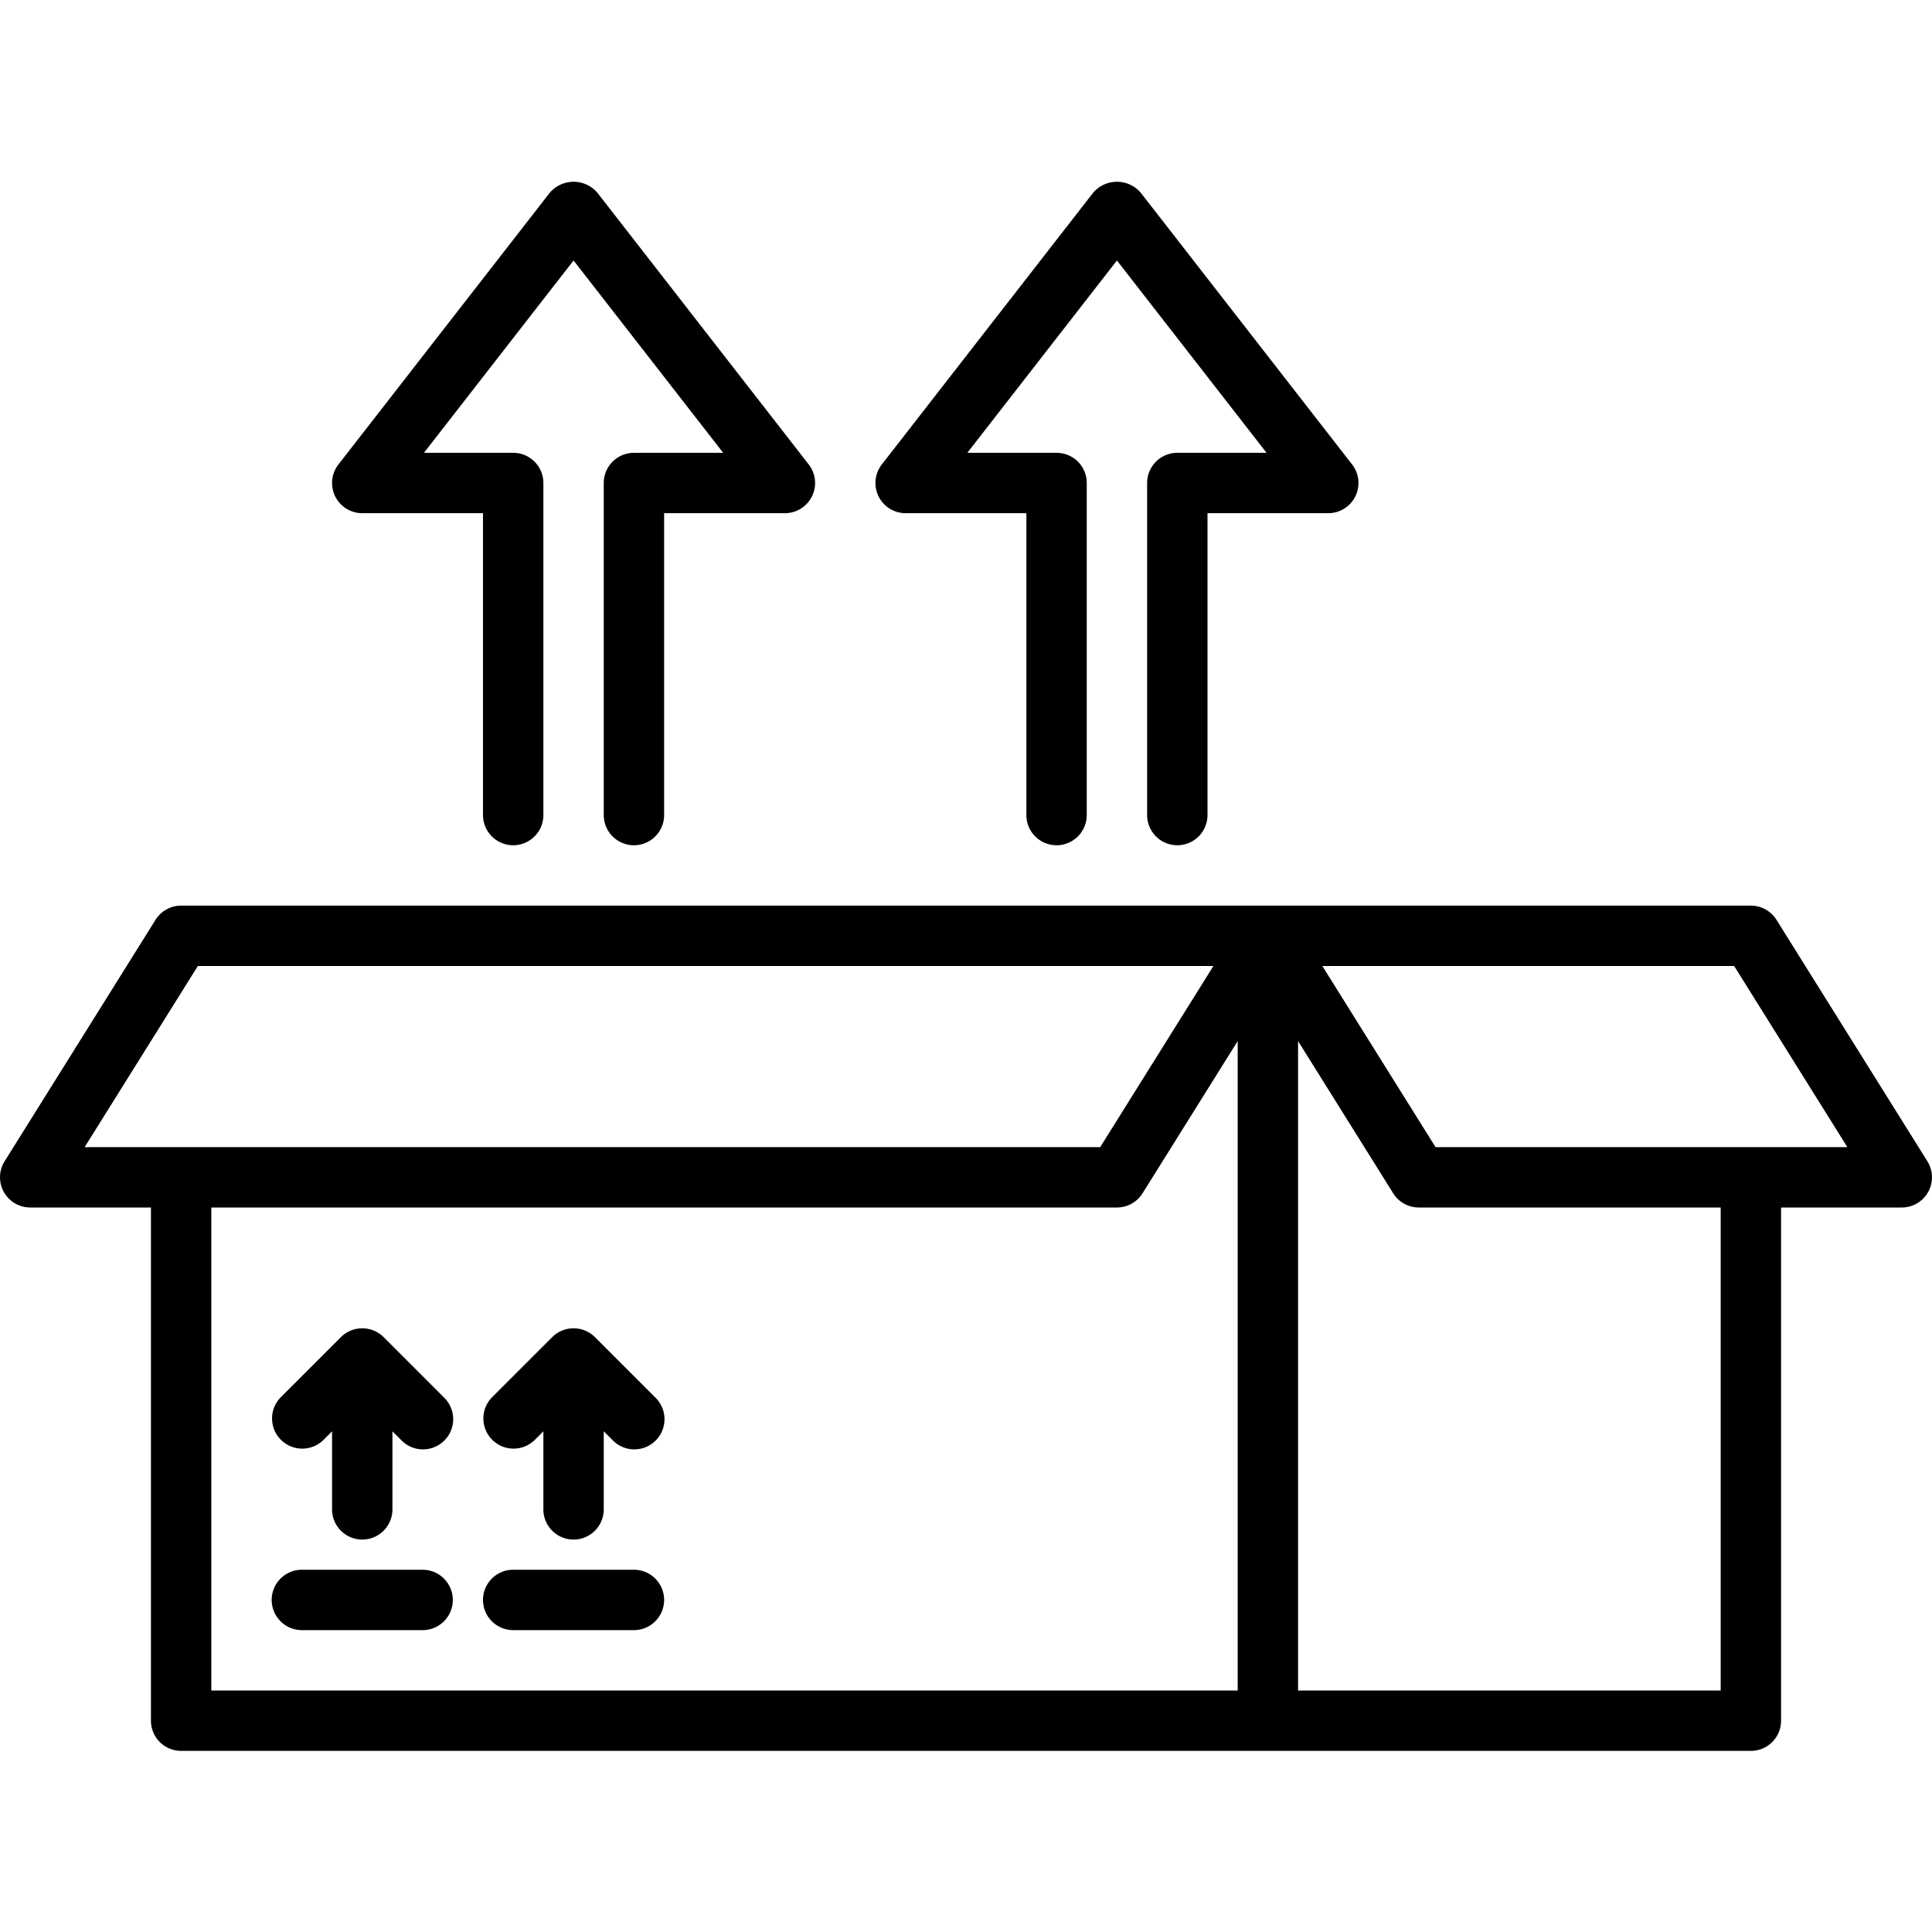
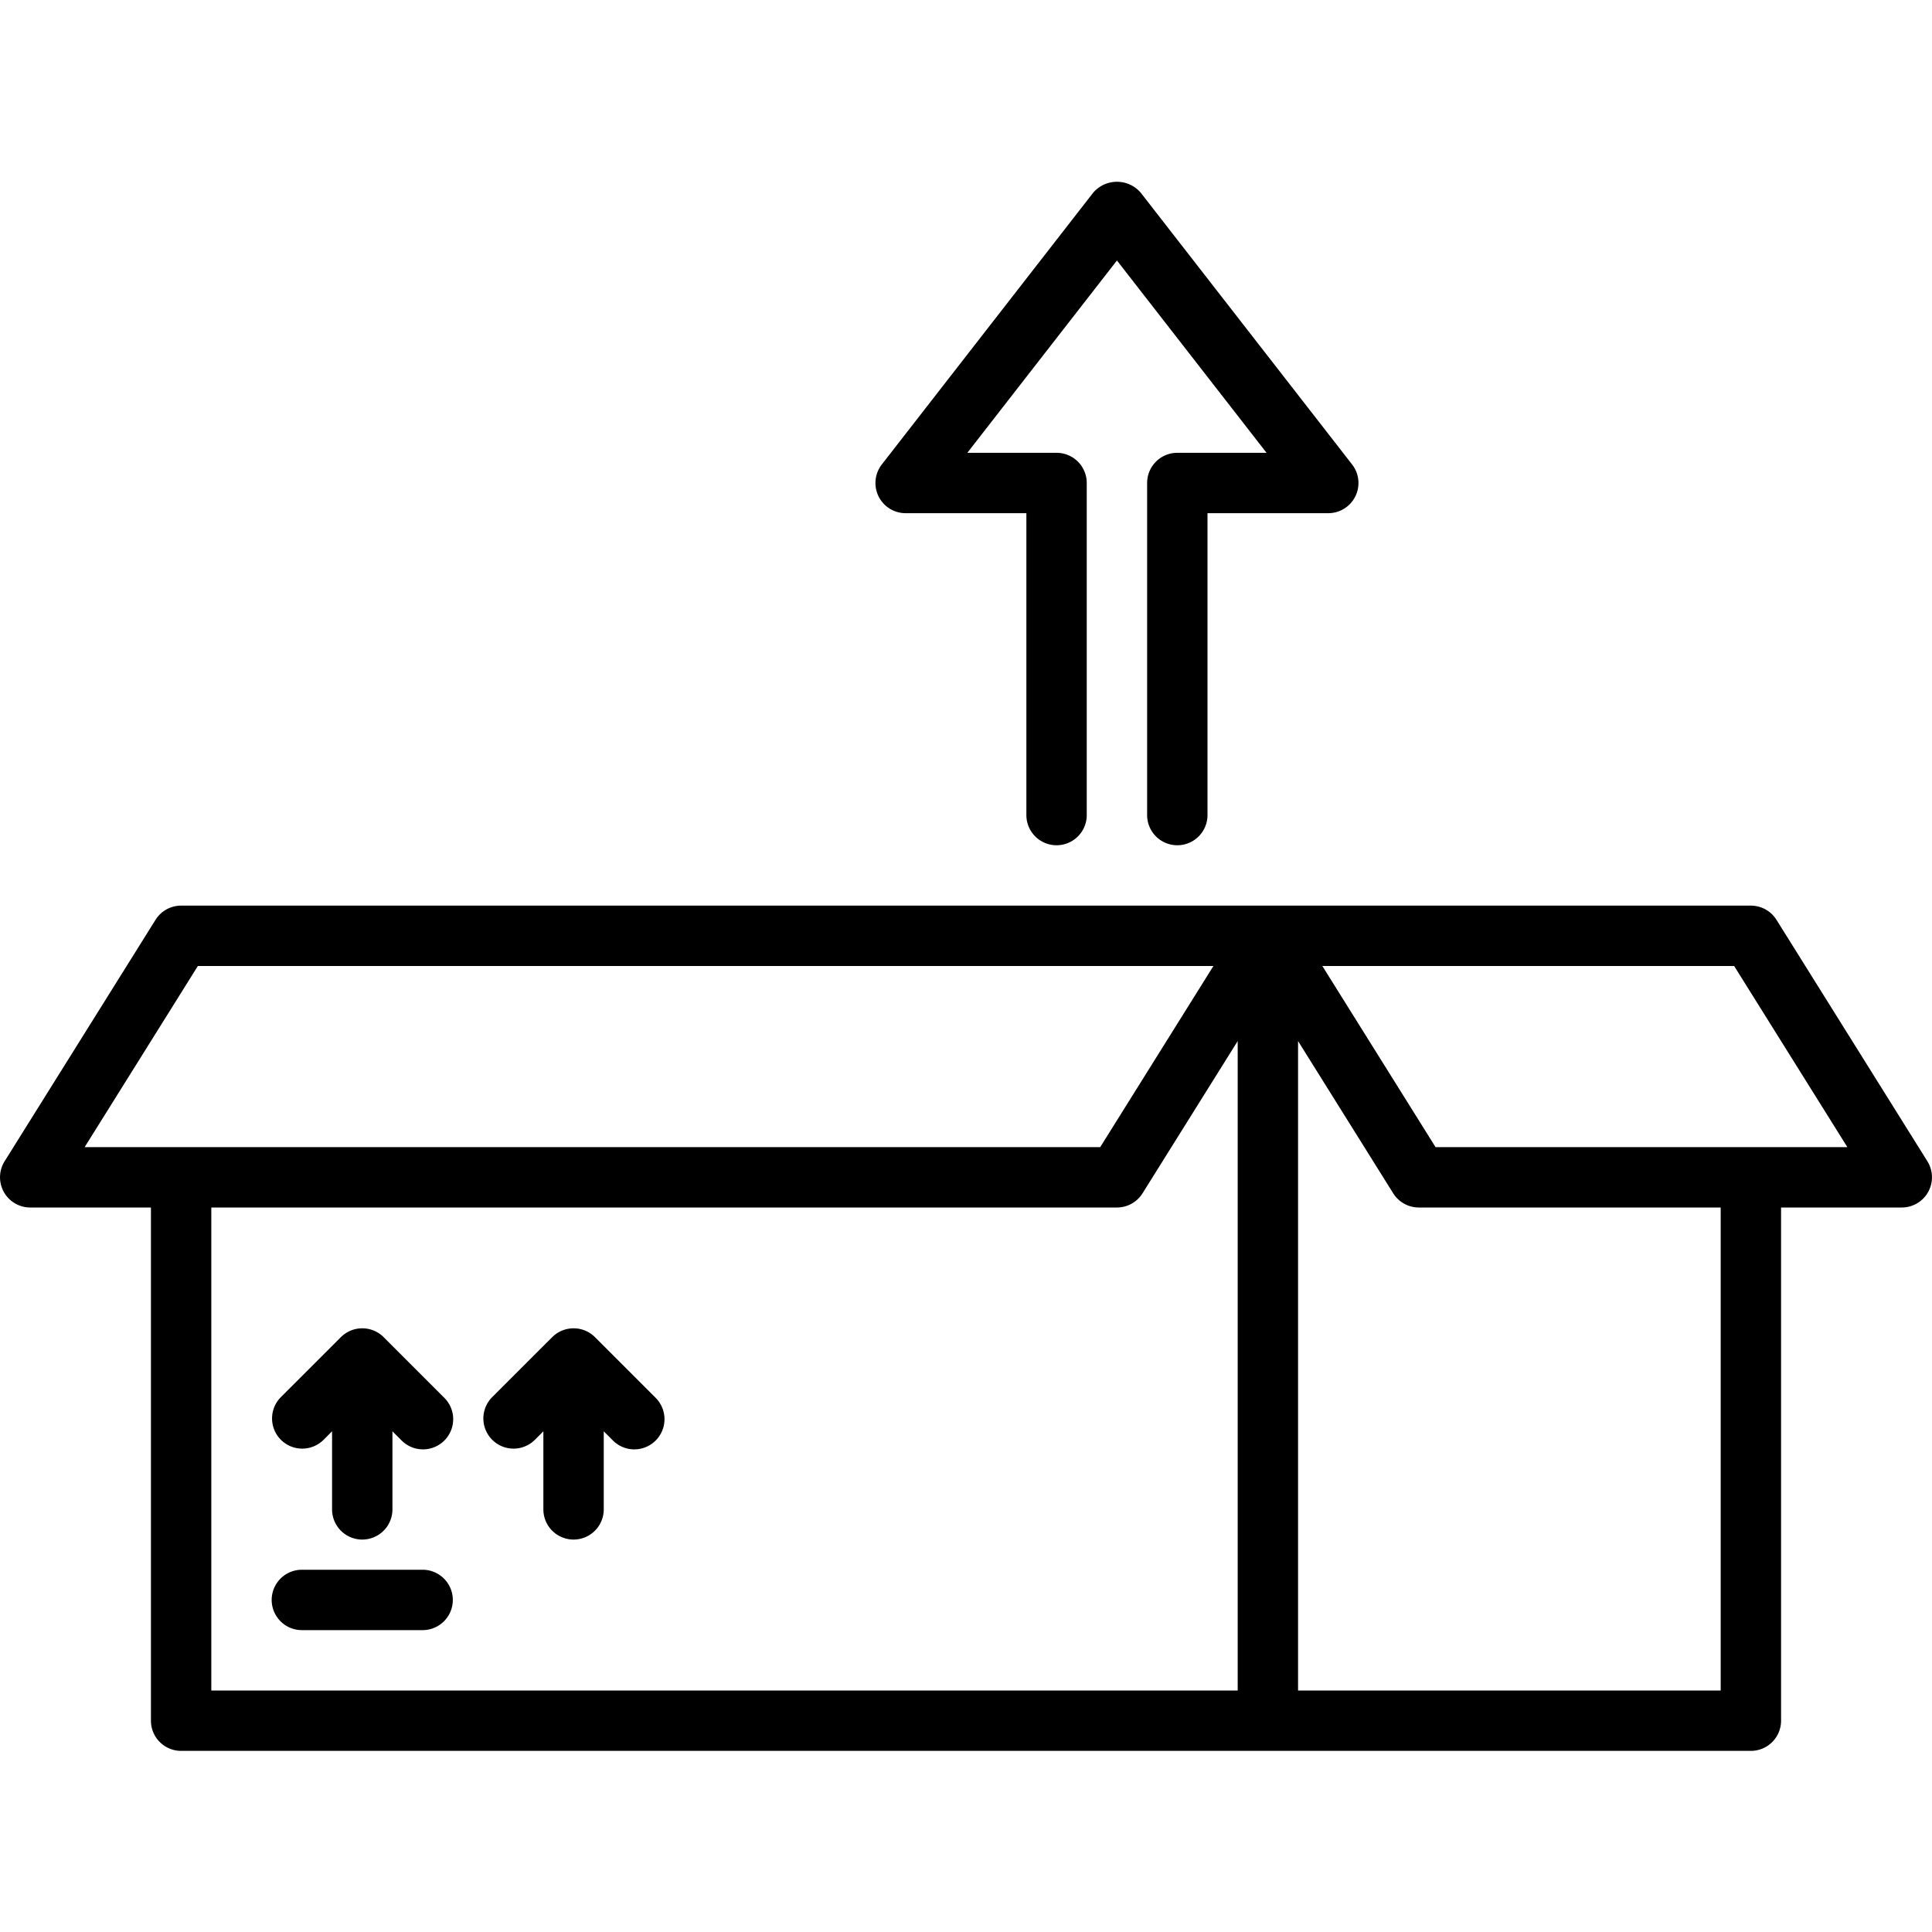
<svg xmlns="http://www.w3.org/2000/svg" viewBox="0 0 64 64" width="512" height="512">
  <g id="Unpacking">
    <path d="M63.848,38.47l-5-8A1.001,1.001,0,0,0,58,30H6a1.001,1.001,0,0,0-.848.47l-5,8A1.001,1.001,0,0,0,1,40H5V57a1.0 1,0,0,0,1,1H58a1.0 1,0,0,0,1-1V40h4a1.001,1.001,0,0,0,.848-1.53ZM6.554,32H40.196l-3.75,6H2.804ZM7,40H37a1.001,1.001,0,0,0,.848-.47L41,34.487V56H7ZM57,56H43V34.487l3.152,5.043A1.001,1.001,0,0,0,47,40H57ZM47.554,38l-3.75-6H57.446l3.75,6Z" />
    <path d="M12.708,44.294a1.003,1.003,0,0,0-1.415,0L9.293,46.293A1.0 1,0,0,0,10.707,47.707l.293-.293V50a1,1,0,0,0,2,0V47.414l.293.293A1.0 1,0,1,0,14.707,46.293Z" />
    <path d="M19.708,44.294a1.003,1.003,0,0,0-1.415,0L16.293,46.293A1.0 1,0,0,0,17.707,47.707l.293-.293V50a1,1,0,0,0,2,0V47.414l.293.293A1.0 1,0,1,0,21.707,46.293Z" />
    <path d="M14,52H10a1,1,0,0,0,0,2h4a1,1,0,0,0,0-2Z" />
-     <path d="M21,52H17a1,1,0,0,0,0,2h4a1,1,0,0,0,0-2Z" />
-     <path d="M12,17h4V27a1,1,0,0,0,2,0V16a1.0 1,0,0,0-1-1H14.044L19,8.629,23.956,15H21a1.0 1,0,0,0-1,1V27a1,1,0,0,0,2,0V17h4a1,1,0,0,0,.79-1.614l-7-9a1.037,1.037,0,0,0-1.579,0l-7,9A1,1,0,0,0,12,17Z" />
    <path d="M30,17h4V27a1,1,0,0,0,2,0V16a1.0 1,0,0,0-1-1H32.044L37,8.629,41.956,15H39a1.0 1,0,0,0-1,1V27a1,1,0,0,0,2,0V17h4a1,1,0,0,0,.79-1.614l-7-9a1.037,1.037,0,0,0-1.579,0l-7,9A1,1,0,0,0,30,17Z" />
  </g>
</svg>